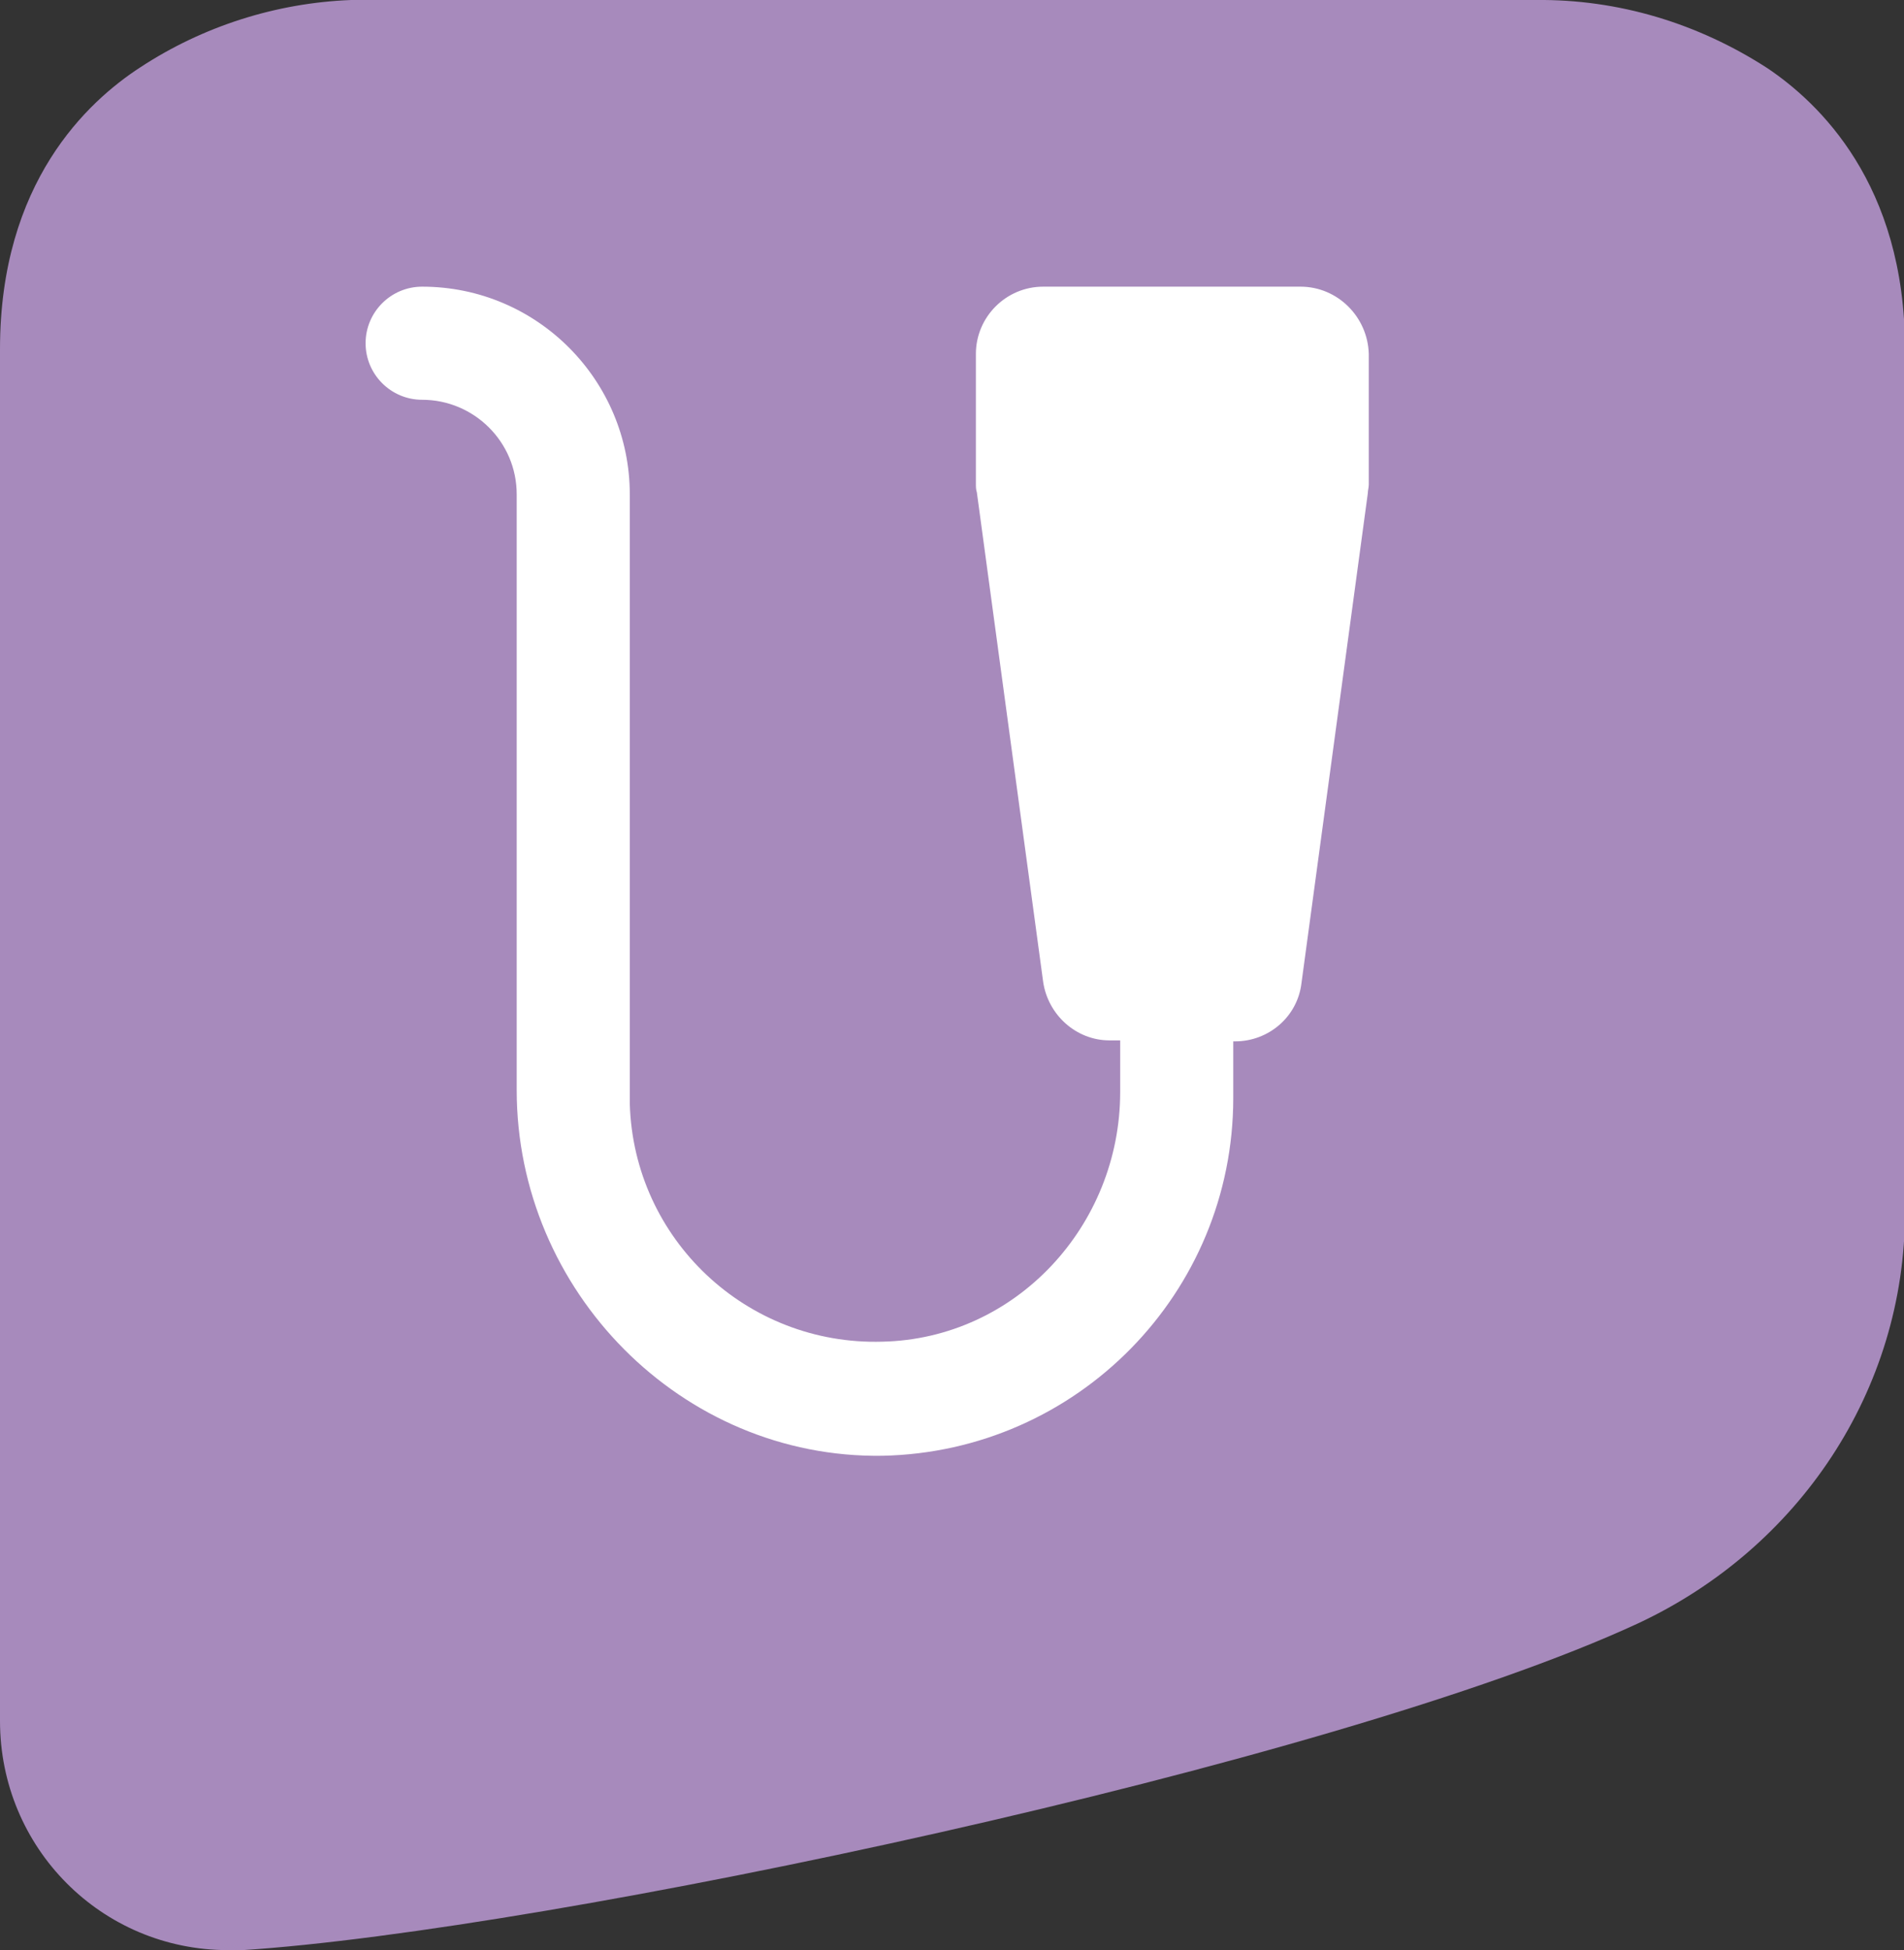
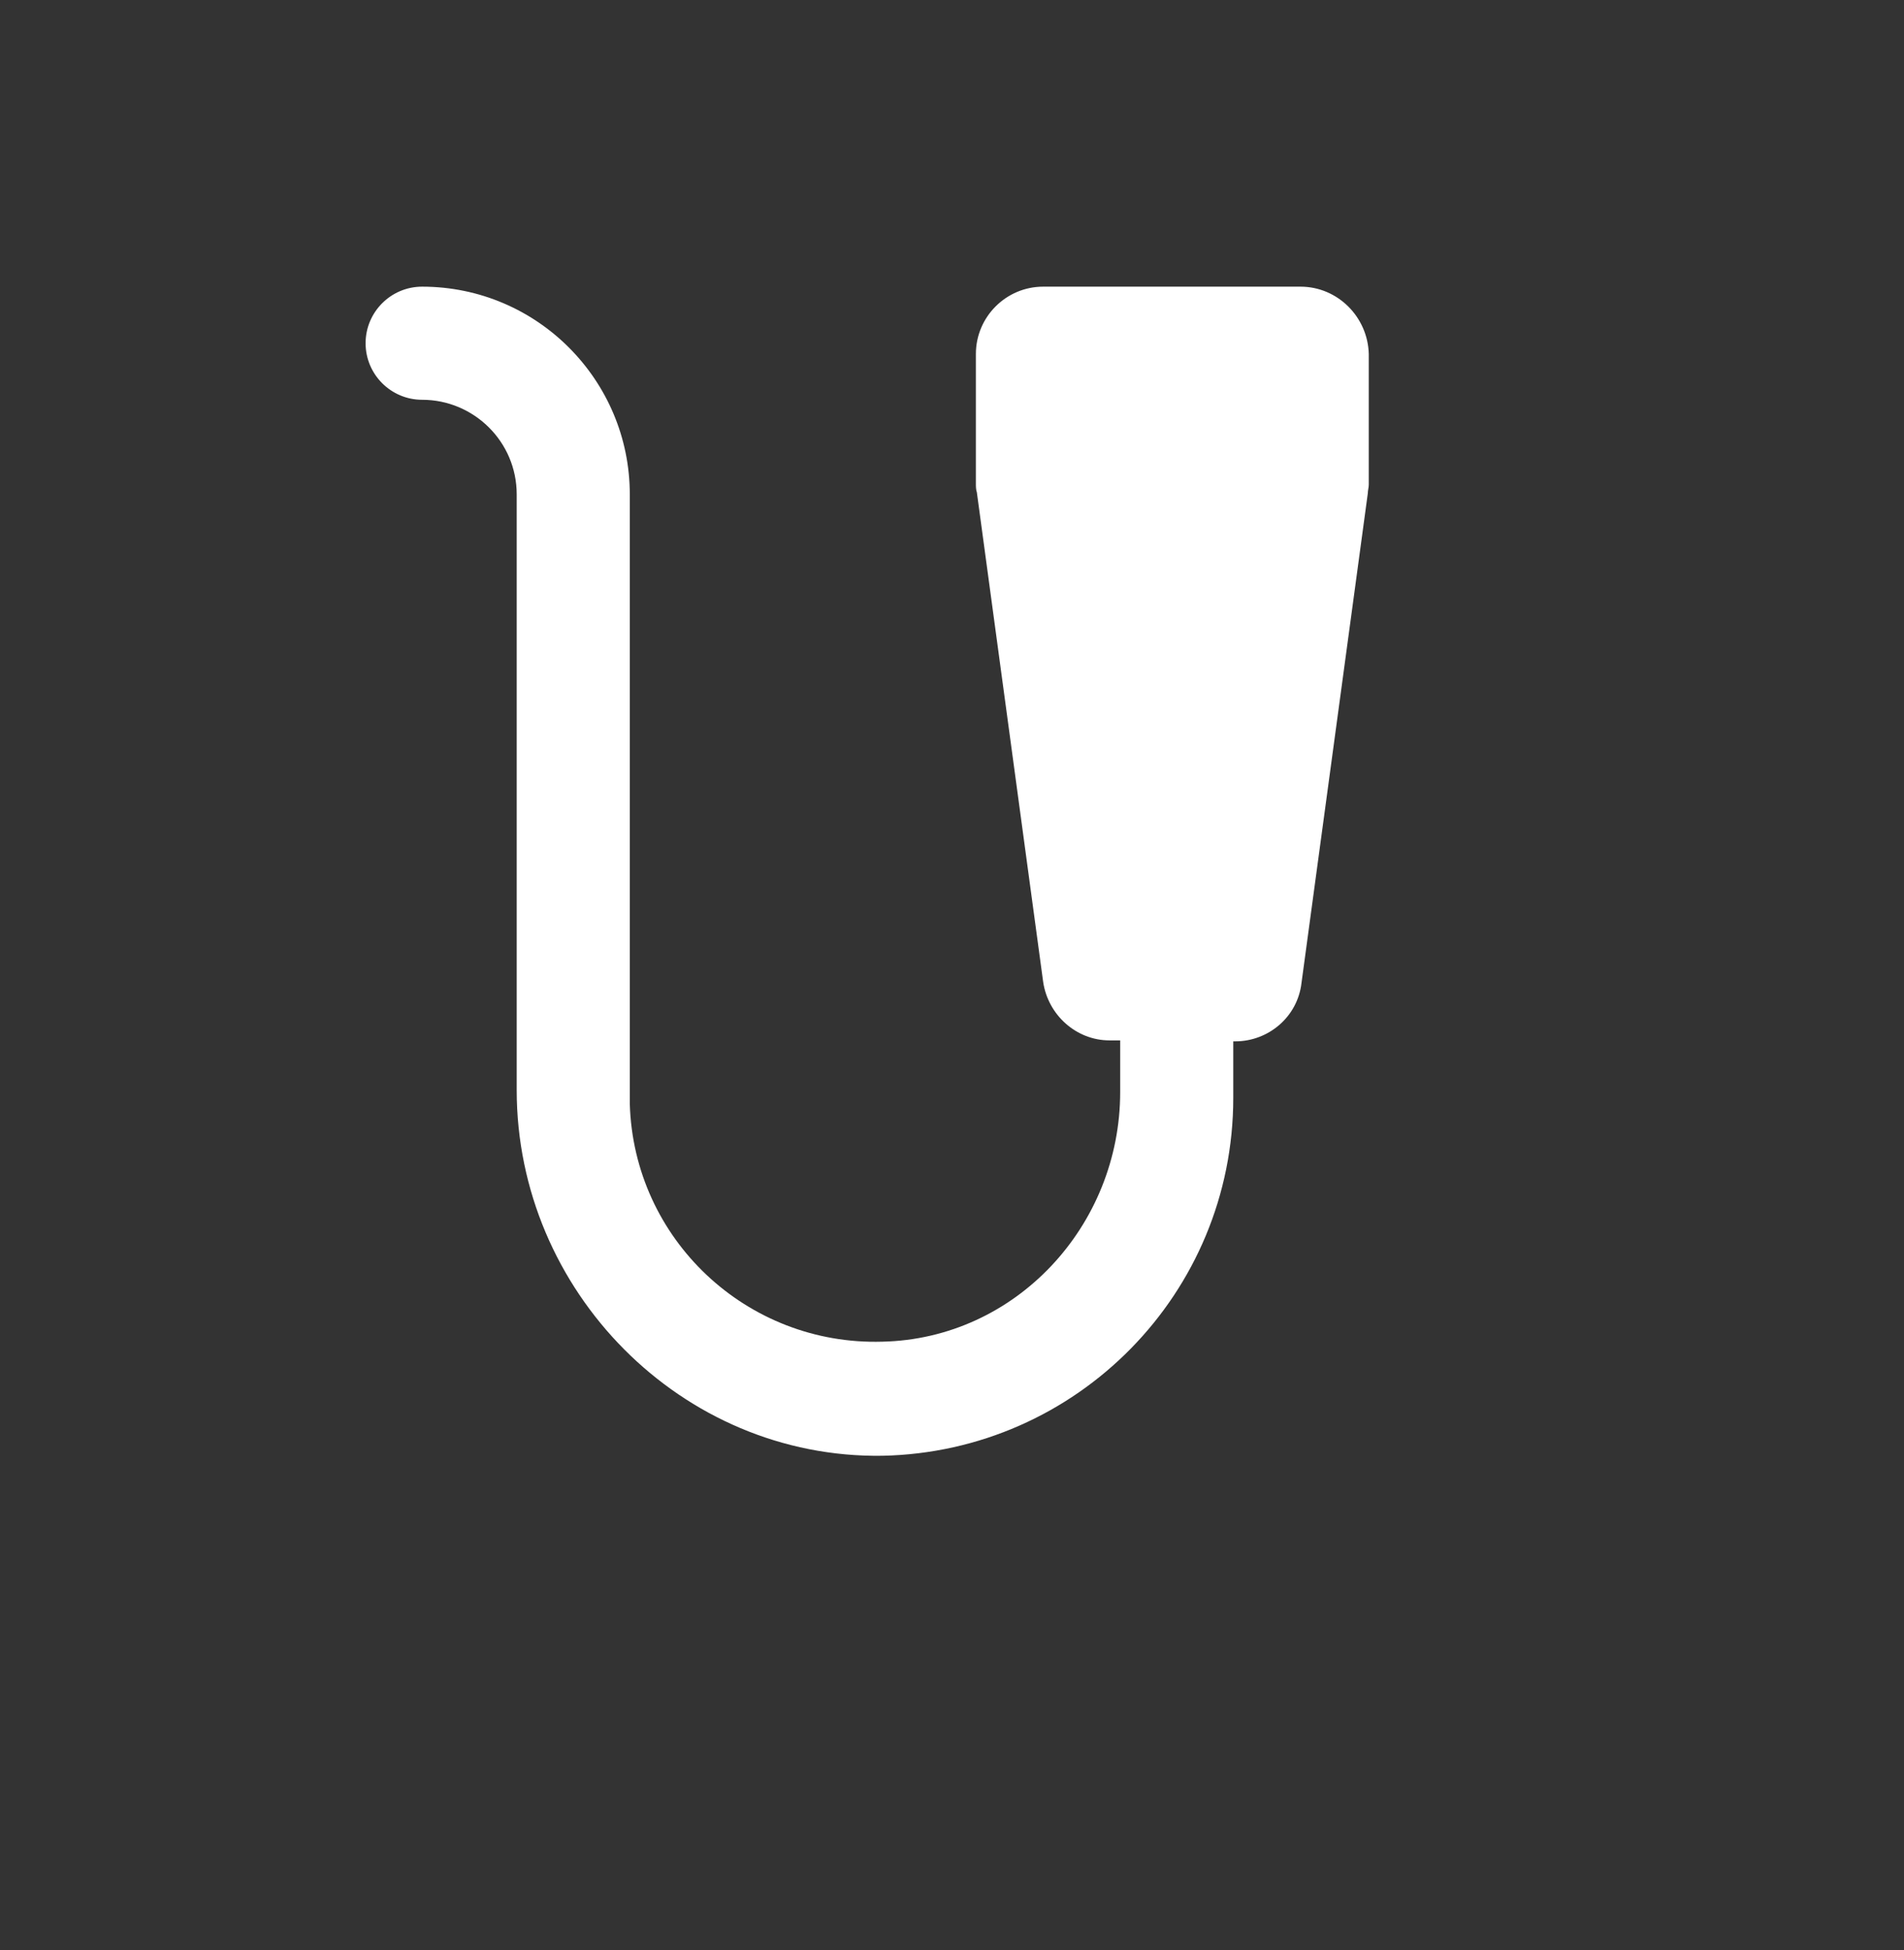
<svg xmlns="http://www.w3.org/2000/svg" version="1.1" id="Livello_1" x="0px" y="0px" viewBox="0 0 195.3 200" style="enable-background:new 0 0 195.3 200;" xml:space="preserve">
  <rect x="0" y="0" width="195.3" height="200" fill="#333333" stroke="none" />
  <style type="text/css">
	.st0{fill:#A78ABC;}
	.st1{fill:#FFFFFF;}
</style>
-   <path class="st0" d="M181.3,7c-7.1-4.6-15.3-7.1-23.8-7H36l0,0c-7.7,0.3-15.2,2.7-21.6,6.9C9,10.4,0,18.7,0,35.8v140.7  C0,189.5,10.4,200,23.4,200c0.5,0,1,0,1.5,0c31.1-2,111.8-19,143.1-33.5c16.5-7.7,27.4-23.9,27.4-42.2V35.8  C195.4,18.8,186.5,10.5,181.3,7z" />
  <path class="st1" d="M133.4,29.4H107c-3.8,0-6.9,3.1-6.9,6.9v13.3c0,0.3,0,0.6,0.1,0.9l6.8,50.2c0.5,3.4,3.4,6,6.8,6h1.1v5.3  c0,13.7-10.7,25.3-24.4,25.6C76.6,138,65,127.1,64.6,113.2c0-0.2,0-0.5,0-0.7V50.7c0-11.7-9.5-21.3-21.3-21.3  c-3.2,0-5.8,2.6-5.8,5.8c0,3.2,2.6,5.8,5.8,5.8c5.3,0,9.7,4.3,9.7,9.7v61.1c0,20.6,16.9,37.8,37.5,37.5c20-0.4,36-16.7,36-36.7v-5.8  h0.2c3.4,0,6.4-2.5,6.8-6l6.8-50.2c0-0.3,0.1-0.6,0.1-0.9V36.3C140.3,32.5,137.2,29.4,133.4,29.4z" />
</svg>